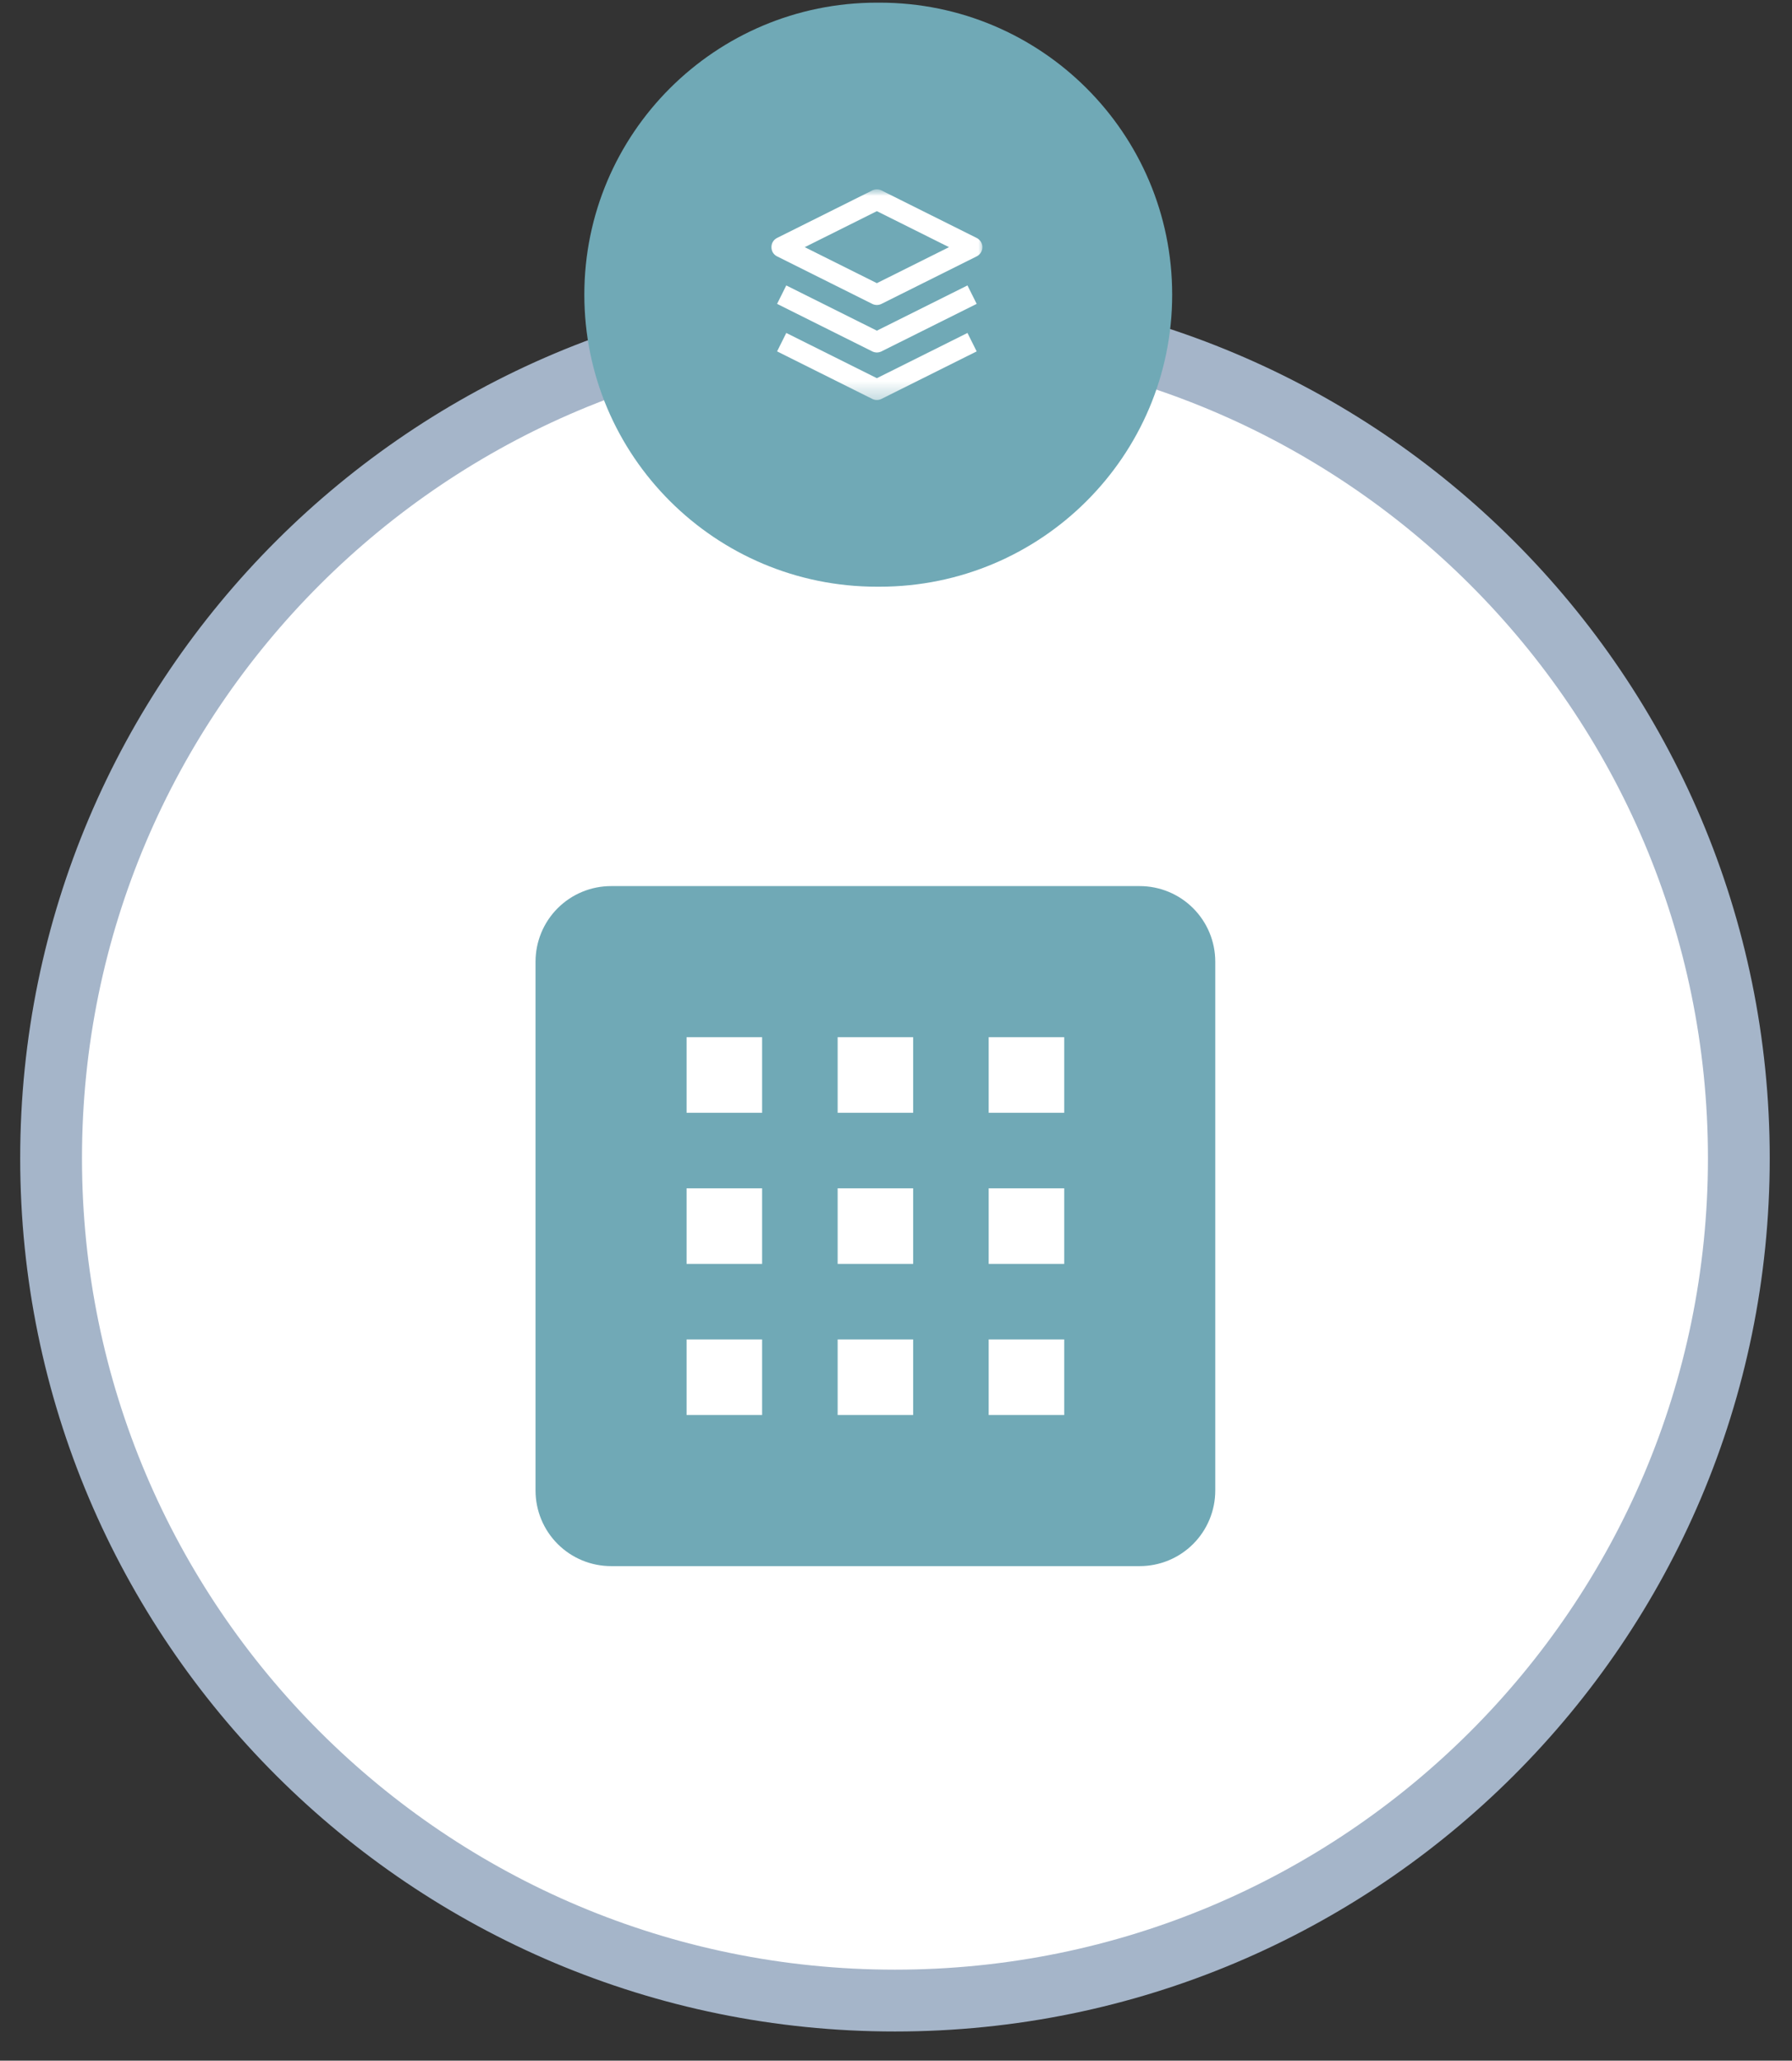
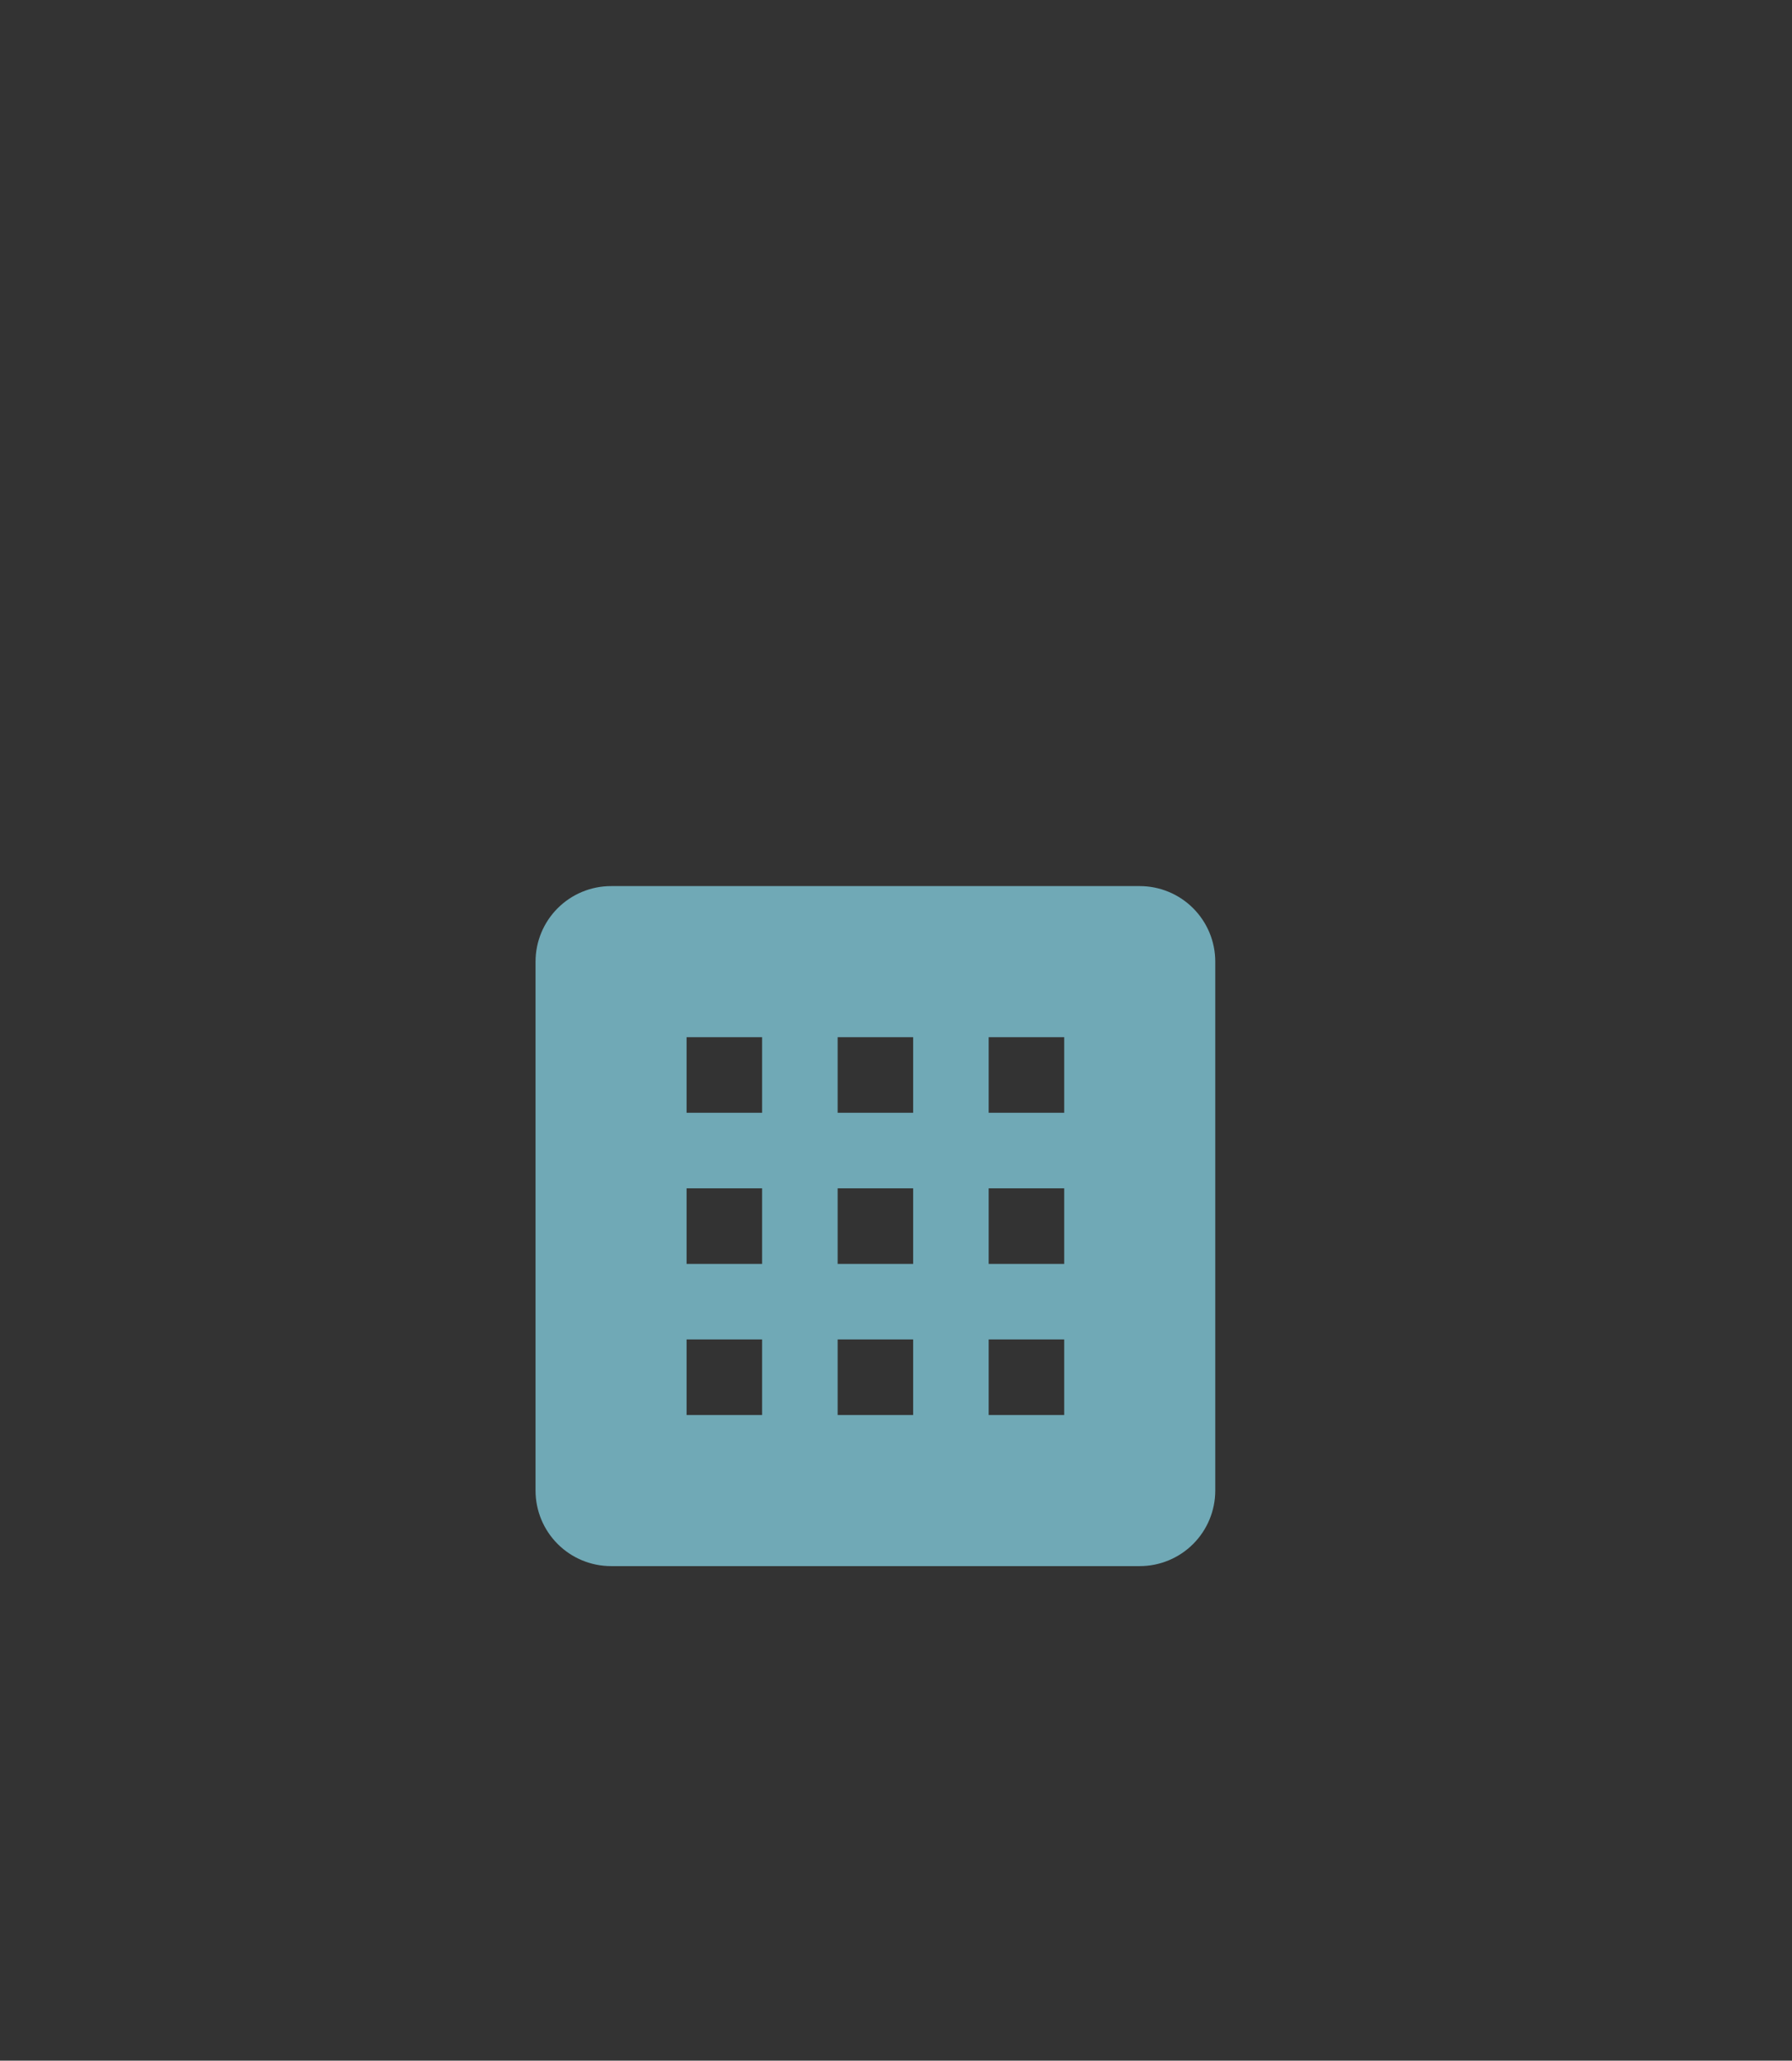
<svg xmlns="http://www.w3.org/2000/svg" width="87" height="100" viewBox="0 0 87 100" fill="none">
  <rect x="0" y="0" width="87" height="100" fill="#333333" stroke="none" />
-   <path d="M2.48 56.205C2.48 33.632 20.82 15.327 43.45 15.327C66.08 15.327 84.419 33.632 84.419 56.205C84.419 78.779 66.08 97.083 43.45 97.083C20.82 97.083 2.48 78.779 2.48 56.205Z" fill="white" stroke="#A5B5C9" stroke-width="3" stroke-miterlimit="8" />
  <path d="M29.667 43H55.333C56.306 43 57.238 43.386 57.926 44.074C58.614 44.762 59 45.694 59 46.667V72.333C59 73.306 58.614 74.238 57.926 74.926C57.238 75.614 56.306 76 55.333 76H29.667C28.694 76 27.762 75.614 27.074 74.926C26.386 74.238 26 73.306 26 72.333V46.667C26 45.694 26.386 44.762 27.074 44.074C27.762 43.386 28.694 43 29.667 43ZM33.333 50.333V54H37V50.333H33.333ZM40.667 50.333V54H44.333V50.333H40.667ZM48 50.333V54H51.667V50.333H48ZM33.333 57.667V61.333H37V57.667H33.333ZM40.667 57.667V61.333H44.333V57.667H40.667ZM48 57.667V61.333H51.667V57.667H48ZM33.333 65V68.667H37V65H33.333ZM40.667 65V68.667H44.333V65H40.667ZM48 65V68.667H51.667V65H48Z" fill="#70A9B6" />
-   <path fill-rule="evenodd" clip-rule="evenodd" d="M28.369 14.3C28.369 6.473 34.727 0.129 42.571 0.129H42.706C50.549 0.129 56.908 6.473 56.908 14.3C56.908 22.126 50.549 28.471 42.706 28.471H42.571C34.727 28.471 28.369 22.126 28.369 14.3Z" fill="#70A9B6" />
  <mask id="mask0_203_498" style="mask-type:luminance" maskUnits="userSpaceOnUse" x="36" y="8" width="13" height="12">
    <path d="M48.252 8.766H36.891V19.833H48.252V8.766Z" fill="white" />
  </mask>
  <g mask="url(#mask0_203_498)">
    <mask id="mask1_203_498" style="mask-type:luminance" maskUnits="userSpaceOnUse" x="36" y="8" width="13" height="12">
      <path d="M48.252 8.766H36.891V19.833H48.252V8.766Z" fill="white" />
    </mask>
    <g mask="url(#mask1_203_498)">
      <mask id="mask2_203_498" style="mask-type:luminance" maskUnits="userSpaceOnUse" x="36" y="8" width="13" height="12">
-         <path d="M48.252 8.766H36.891V19.833H48.252V8.766Z" fill="white" />
-       </mask>
+         </mask>
      <g mask="url(#mask2_203_498)">
-         <path d="M42.571 9.688L37.95 11.994L42.571 14.3L47.193 11.994L42.571 9.688Z" stroke="white" stroke-linejoin="round" />
        <path d="M37.95 16.605L42.571 18.911L47.193 16.605" stroke="white" stroke-linejoin="round" />
        <path d="M37.95 14.299L42.571 16.605L47.193 14.299" stroke="white" stroke-linejoin="round" />
      </g>
    </g>
  </g>
</svg>